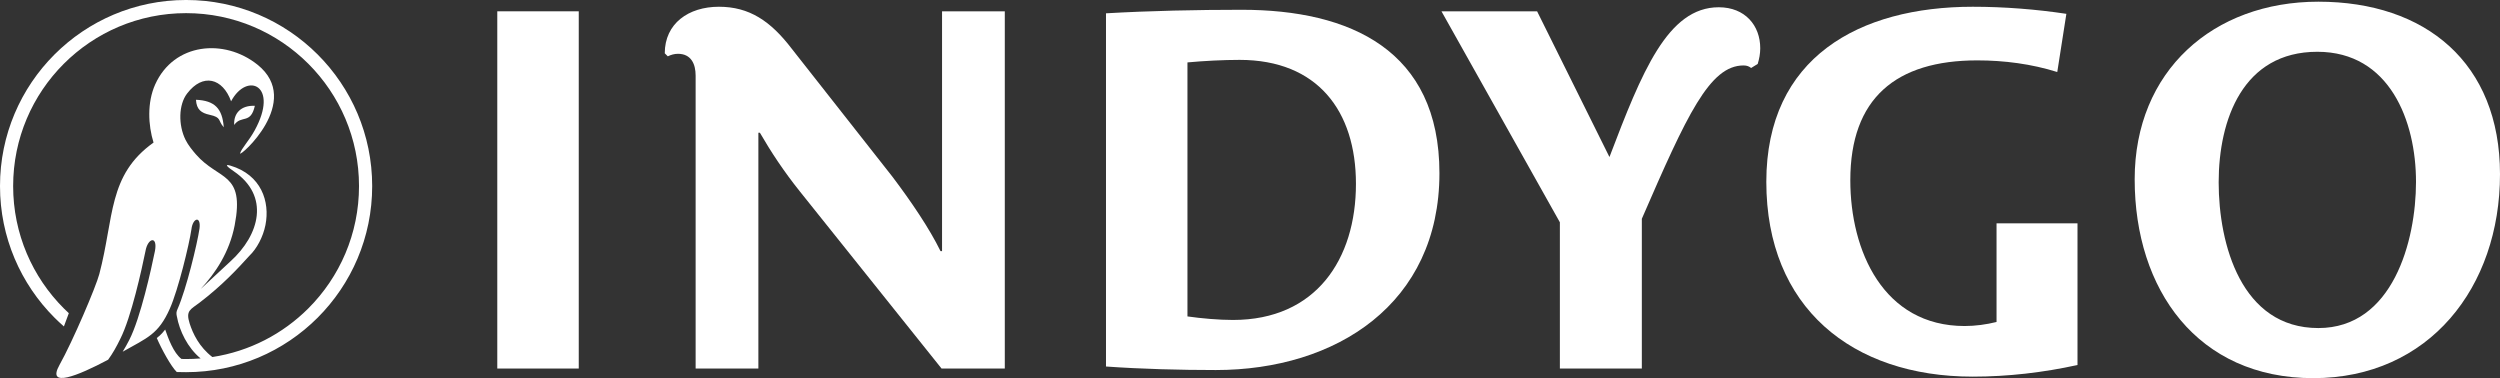
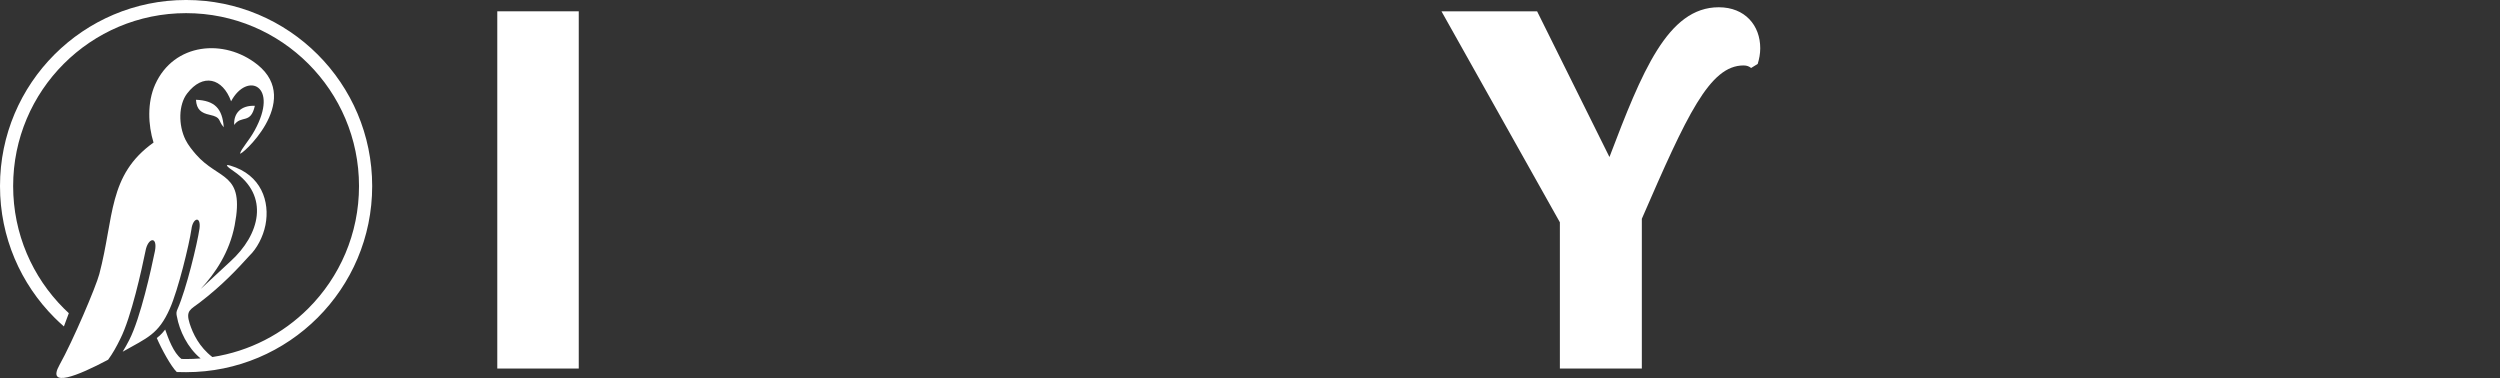
<svg xmlns="http://www.w3.org/2000/svg" xml:space="preserve" width="148.416mm" height="22.449mm" version="1.1" style="shape-rendering:geometricPrecision; text-rendering:geometricPrecision; image-rendering:optimizeQuality; fill-rule:evenodd; clip-rule:evenodd" viewBox="0 0 3093.41 467.9">
  <rect x="0" y="0" width="3093.41" height="467.9" fill="#333333" stroke="none" />
  <defs>
    <style type="text/css">
   
    .fil1 {fill:white}
    .fil0 {fill:white;fill-rule:nonzero}
   
  </style>
  </defs>
  <g id="Warstwa_x0020_1">
    <g id="_31963533856">
      <g id="_1488621439488">
        <polygon class="fil0" points="716.13,456.01 716.13,13.99 615.33,13.99 615.33,456.01 " />
-         <path id="_1" class="fil0" d="M1243.3 456.01l0 -442.02 -77.64 0 0 296.77 -1.88 0c-13.78,-28.17 -36.31,-61.36 -59.48,-92.04l-124.59 -158.4c-26.3,-34.43 -52.59,-51.97 -90.16,-51.97 -37.56,0 -66.99,20.66 -66.99,57.6l3.76 3.75c3.75,-1.88 8.14,-3.13 12.52,-3.13 16.28,0 21.91,12.52 21.91,26.92l0 362.51 77.64 0 0 -291.76 1.88 0c13.77,23.79 29.42,47.58 49.46,72.63l175.31 219.13 78.26 0 0 0z" />
-         <path id="_2" class="fil0" d="M1781.11 214.33c0,-152.14 -110.19,-202.23 -244.8,-202.23 -54.47,0 -113.95,1.25 -167.79,4.38l0 437.02c43.83,3.13 92.03,4.38 135.86,4.38 149.01,0 276.73,-82.02 276.73,-243.55l0 -0zm-103.31 13.15c0,93.29 -49.46,168.42 -152.14,168.42 -17.53,0 -38.82,-1.88 -56.35,-4.38l0 -314.3c20.03,-1.88 44.45,-3.13 64.49,-3.13 96.42,0 144,63.23 144,153.39l0 -0z" />
        <path id="_3" class="fil0" d="M2031.55 456.01l0 -185.32c55.72,-128.35 83.9,-189.71 125.85,-189.71 4.38,0 6.89,1.25 9.39,3.13l8.14 -5.01c1.88,-6.26 3.13,-12.52 3.13,-19.41 0,-28.17 -18.78,-50.71 -51.34,-50.71 -63.24,0 -95.17,80.14 -135.24,185.32l-89.53 -180.31 -118.33 0 146.51 261.08 0 180.94 101.43 0 0 0z" />
-         <path id="_4" class="fil0" d="M2570.62 451.62l0 -175.31 -100.17 0 0 122.09c-12.52,3.13 -26.3,5.01 -39.44,5.01 -100.8,0 -141.5,-93.29 -141.5,-180.31 0,-101.43 56.35,-148.38 157.15,-148.38 33.18,0 66.99,4.38 98.92,14.4l11.27 -72c-37.56,-5.64 -77.01,-8.76 -115.83,-8.76 -140.24,0 -255.45,62.61 -255.45,216.63 0,155.27 105.81,241.05 255.45,241.05 43.2,0 87.03,-5.01 129.6,-14.4l0 -0.01z" />
-         <path id="_5" class="fil0" d="M3093.41 215.59c0,-137.74 -92.04,-213.5 -224.77,-213.5 -130.23,0 -227.27,85.78 -227.27,219.76 0,136.49 77.64,246.06 221.01,246.06 143.37,0 231.03,-112.7 231.03,-252.32zm-103.93 9.39c0,73.25 -28.8,180.94 -120.84,180.94 -95.17,0 -123.34,-103.31 -123.34,-180.32 0,-77.64 30.05,-161.53 122.09,-161.53 89.53,0 122.09,85.77 122.09,160.9l-0 0z" />
        <path class="fil1" d="M218.83 391.54l0.04 -0.03c3.16,17.8 13.2,38.72 29.33,52 -5.92,0.49 -11.9,0.74 -17.94,0.74 -1.85,0 -3.77,-0.04 -5.72,-0.11 -9.83,-7.42 -16.37,-25.51 -20.15,-36.37 -1.19,1.49 -2.4,2.96 -3.64,4.38 -1.83,2.12 -4.29,4.27 -6.75,6.08 5.75,13.47 17.59,35.2 24.82,42.2l0.21 -0.3c0.14,0.1 0.28,0.17 0.4,0.23 3.44,0.1 7.04,0.16 10.83,0.16 63.58,0 121.15,-25.78 162.82,-67.45 41.67,-41.67 67.45,-99.24 67.45,-162.82 0,-63.58 -25.78,-121.15 -67.45,-162.82 -41.67,-41.67 -99.24,-67.44 -162.82,-67.44 -63.58,0 -121.15,25.77 -162.82,67.44 -41.67,41.67 -67.44,99.24 -67.44,162.82 0,63.58 25.77,121.15 67.44,162.82 3.75,3.75 7.64,7.37 11.64,10.86l6.08 -16.4c-2.11,-1.95 -4.18,-3.93 -6.22,-5.97 -38.72,-38.72 -62.67,-92.22 -62.67,-151.31 0,-59.09 23.95,-112.59 62.67,-151.31 38.72,-38.72 92.22,-62.67 151.31,-62.67 59.09,0 112.59,23.95 151.31,62.67 38.72,38.72 62.67,92.22 62.67,151.31 0,59.09 -23.95,112.59 -62.67,151.31 -31.48,31.48 -72.71,53.19 -118.79,60.22 -16.17,-12.35 -24.13,-28.98 -28.13,-41.6 -5.06,-15.99 1.02,-17.07 12.34,-25.72 28.59,-21.83 47.39,-42.34 61.58,-57.95 9.22,-8.81 16.98,-23.36 19.89,-37.99 5.8,-29.12 -5.16,-62.18 -43.26,-73.55 -8.33,-2.49 -3.65,1.72 4.05,6.93 44.96,30.48 32.24,78.69 -4.22,111.64 -8.19,7.71 -22.86,21.31 -36.66,34.01 18.01,-19.38 35.53,-45.26 42.01,-78.71 12.83,-66.31 -19.66,-55.21 -48,-87.88 -3.92,-4.52 -9.54,-11.38 -12.73,-17.8 -9.24,-18.61 -8.61,-43.65 1.78,-57.3 19.67,-25.85 44.15,-19.16 54.53,9.48 19.77,-37.1 60.08,-19.75 28.94,36.44 -6.98,12.6 -16.28,22.2 -17.79,28.01 -1.47,5.65 78.41,-64.26 21.46,-109.79 -41,-32.77 -103.39,-27 -126.53,24.5 -10.07,22.41 -8.72,50.43 -2.04,71.93 -56.62,40.32 -48.54,92.35 -67.09,162.69 -4.15,15.73 -32.54,82.5 -49.31,112.53 -16.23,29.06 22.37,13.57 60.18,-6.51 5.5,-7.43 10.4,-16.18 14.94,-25.53 13.72,-26.84 26.81,-86.94 31.28,-108.78 2.86,-16.7 15.22,-19.35 11.79,-0.49 -4.55,22.23 -17.82,82.93 -31.81,110.3 -2.59,5.07 -5.32,9.96 -8.19,14.59 30.48,-17.33 44.21,-21.35 58.41,-53.41 10.4,-23.47 23.91,-79.24 26.67,-98.03 1.64,-14.34 12.03,-17.17 10,-0.98 -2.82,19.12 -16.46,75.42 -27.06,99.35 -1.52,3.41 -1.9,5.09 -0.98,9.33l0 0.02zm70.96 -236.93c-0.92,-14.56 8.55,-24.45 25.55,-23.68 -5.16,23.27 -16.76,11.04 -25.55,23.68zm-12.92 2.87c-7.68,-8.56 -2.27,-12.12 -17.52,-15.44 -10.13,-2.2 -16.17,-6.3 -16.87,-18.59 23.45,0.99 32.66,10.98 34.39,34.03l0 0z" />
      </g>
    </g>
  </g>
</svg>